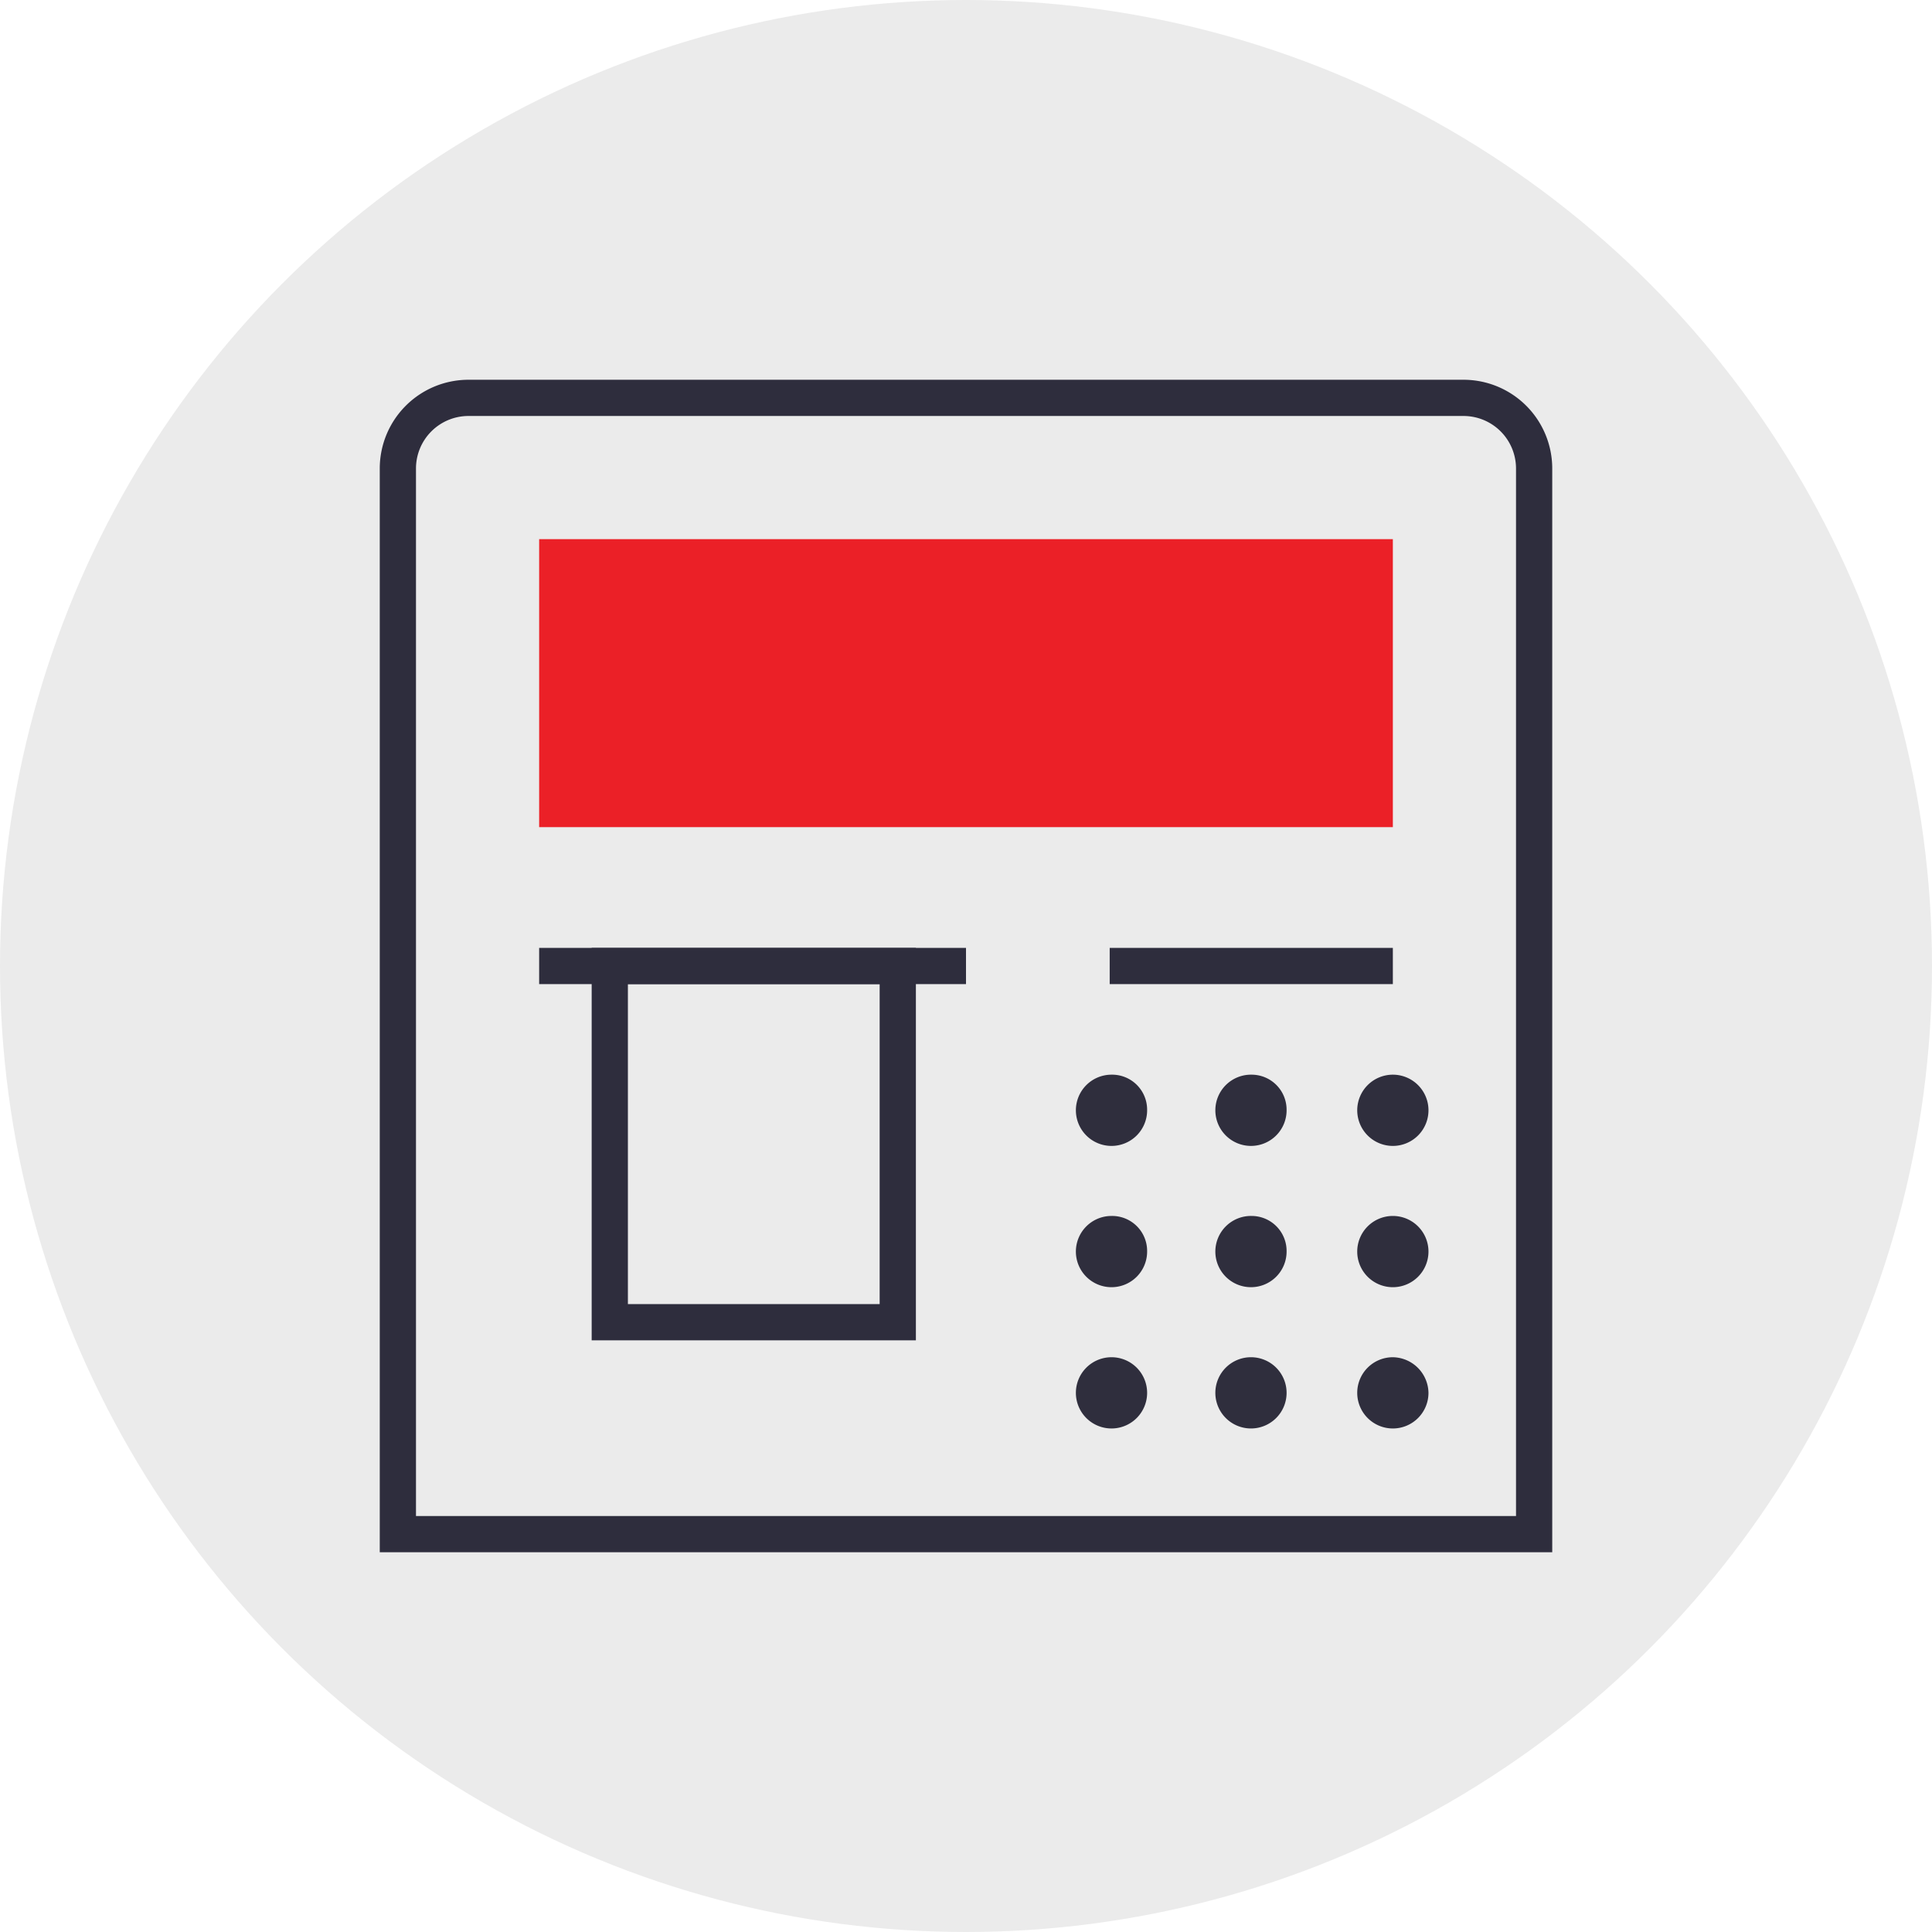
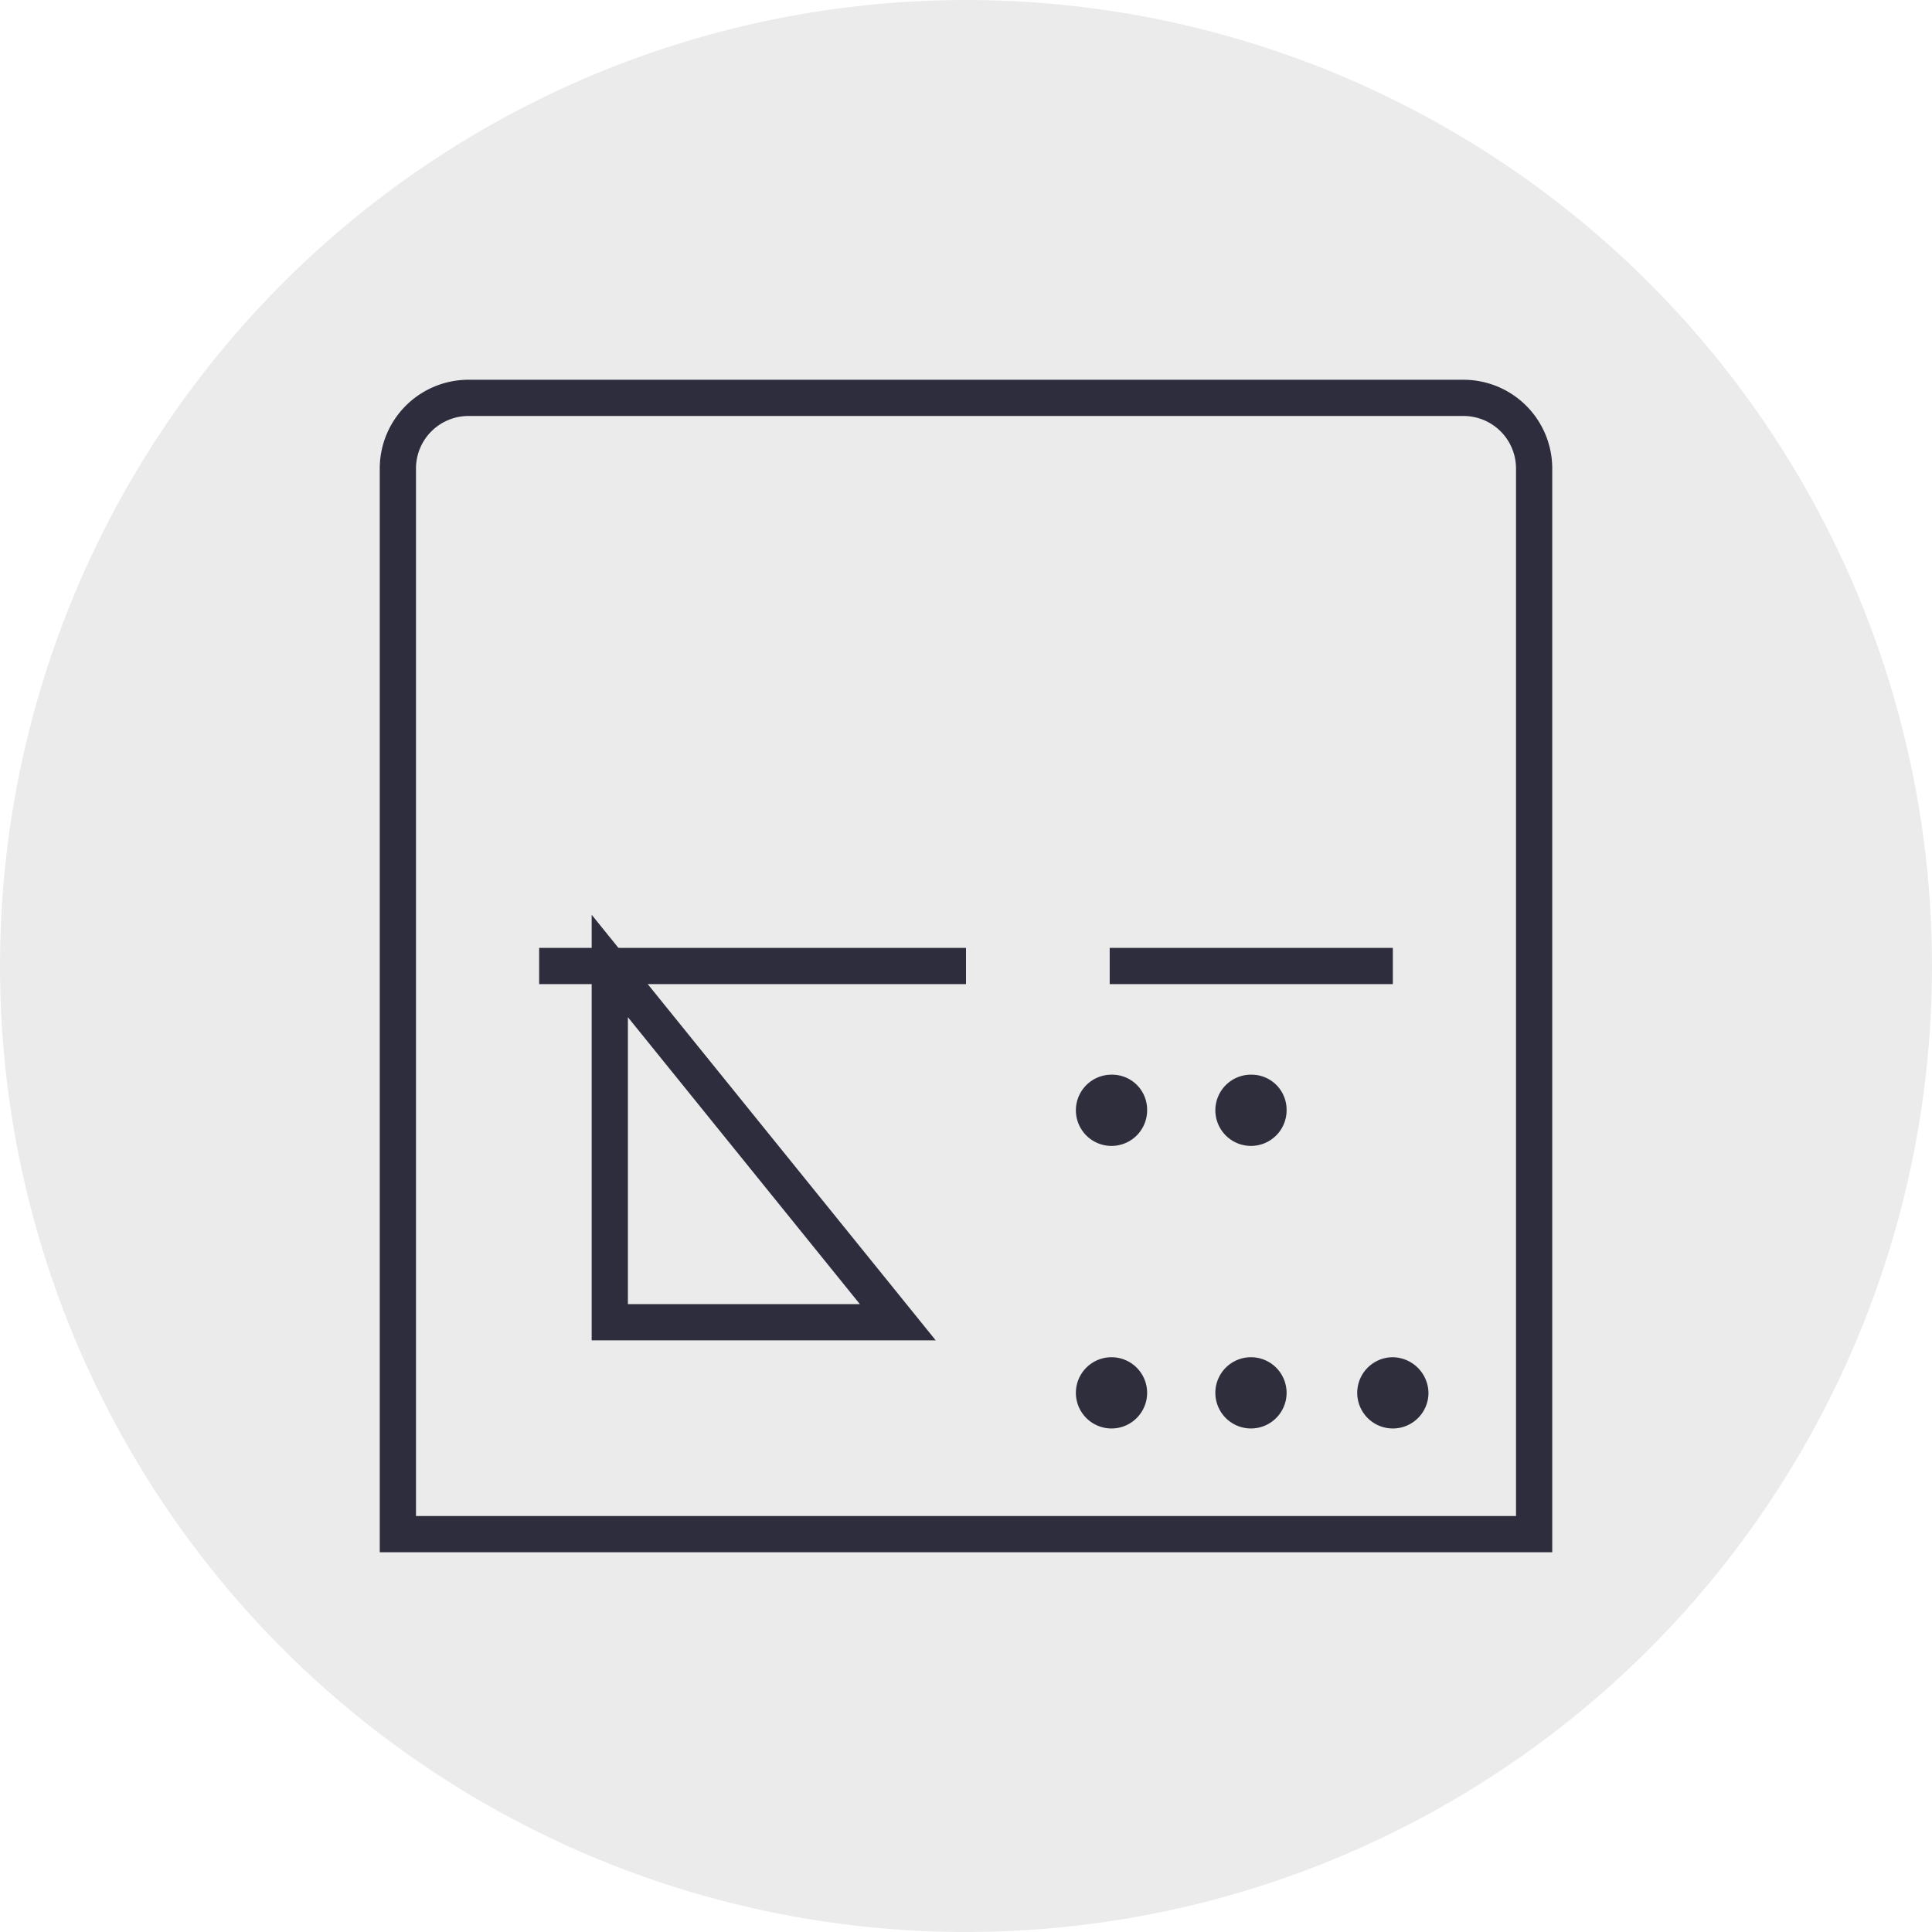
<svg xmlns="http://www.w3.org/2000/svg" id="Layer_1" data-name="Layer 1" viewBox="0 0 32 32">
  <defs>
    <style>.cls-1{opacity:0.08;isolation:isolate;}.cls-2{fill:none;stroke:#2e2d3d;stroke-miterlimit:10;stroke-width:0.6px;}.cls-3{fill:#eb2027;}.cls-4{fill:#2f2e3d;}</style>
  </defs>
  <title>Prime Edge Savings Account</title>
  <circle class="cls-1" cx="16" cy="16" r="16" />
  <path class="cls-2" d="M25.41,25.41H6.59V7.76A1.17,1.17,0,0,1,7.76,6.59H24.24a1.17,1.17,0,0,1,1.17,1.17Z" />
-   <path class="cls-3" d="M23.07,13.7H8.93V8.93H23.07Z" />
  <path class="cls-2" d="M8.93,16H16" />
-   <path class="cls-2" d="M14.87,21.9H10.1V16h4.77Z" />
+   <path class="cls-2" d="M14.87,21.9H10.1V16Z" />
  <path class="cls-4" d="M19,18.38a.59.59,0,1,1-.59-.58.58.58,0,0,1,.59.58" />
  <path class="cls-4" d="M21.31,18.38a.59.59,0,1,1-.58-.58.58.58,0,0,1,.58.58" />
-   <path class="cls-4" d="M23.66,18.38a.59.59,0,1,1-.59-.58.59.59,0,0,1,.59.58" />
-   <path class="cls-4" d="M19,20.73a.59.59,0,1,1-.59-.59.58.58,0,0,1,.59.59" />
-   <path class="cls-4" d="M21.31,20.73a.59.59,0,1,1-.58-.59.58.58,0,0,1,.58.59" />
-   <path class="cls-4" d="M23.66,20.73a.59.59,0,1,1-.59-.59.59.59,0,0,1,.59.59" />
  <path class="cls-4" d="M19,23.07a.59.59,0,1,1-.59-.59.59.59,0,0,1,.59.59" />
  <path class="cls-4" d="M21.31,23.07a.59.59,0,1,1-.58-.59.59.59,0,0,1,.58.59" />
  <path class="cls-4" d="M23.66,23.07a.59.59,0,1,1-.59-.59.6.6,0,0,1,.59.59" />
  <path class="cls-2" d="M18.38,16h4.69" />
</svg>